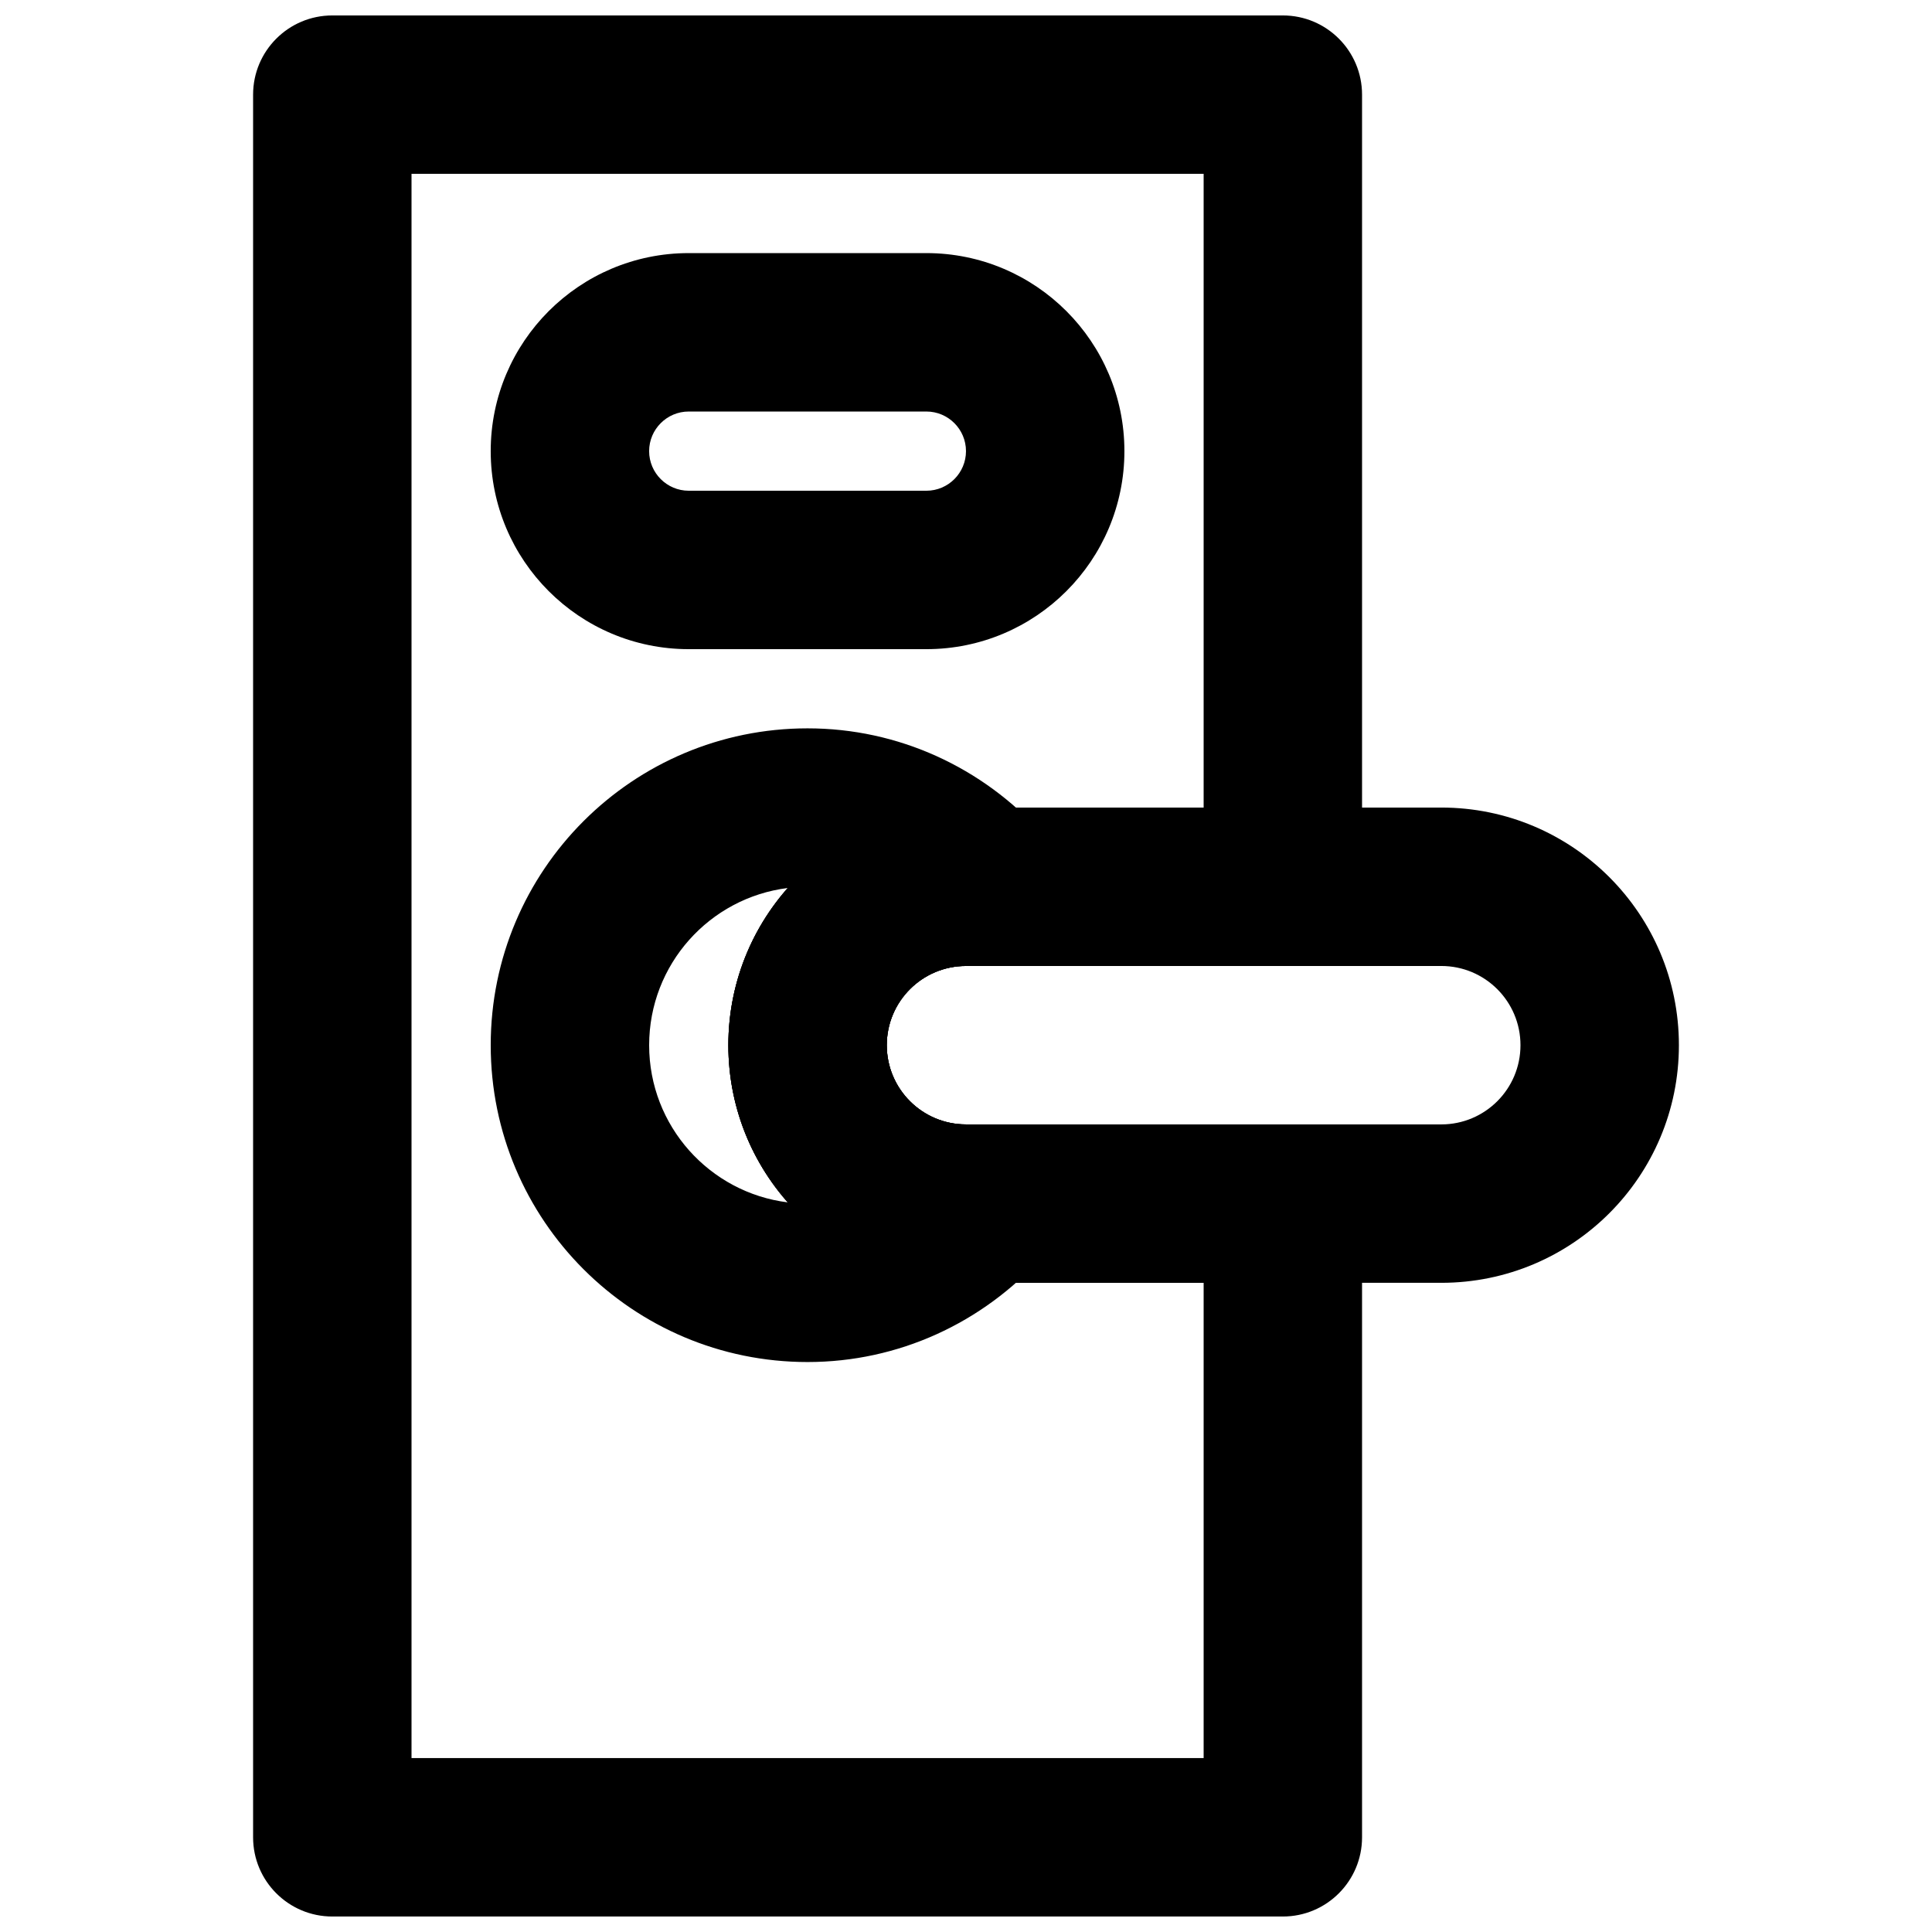
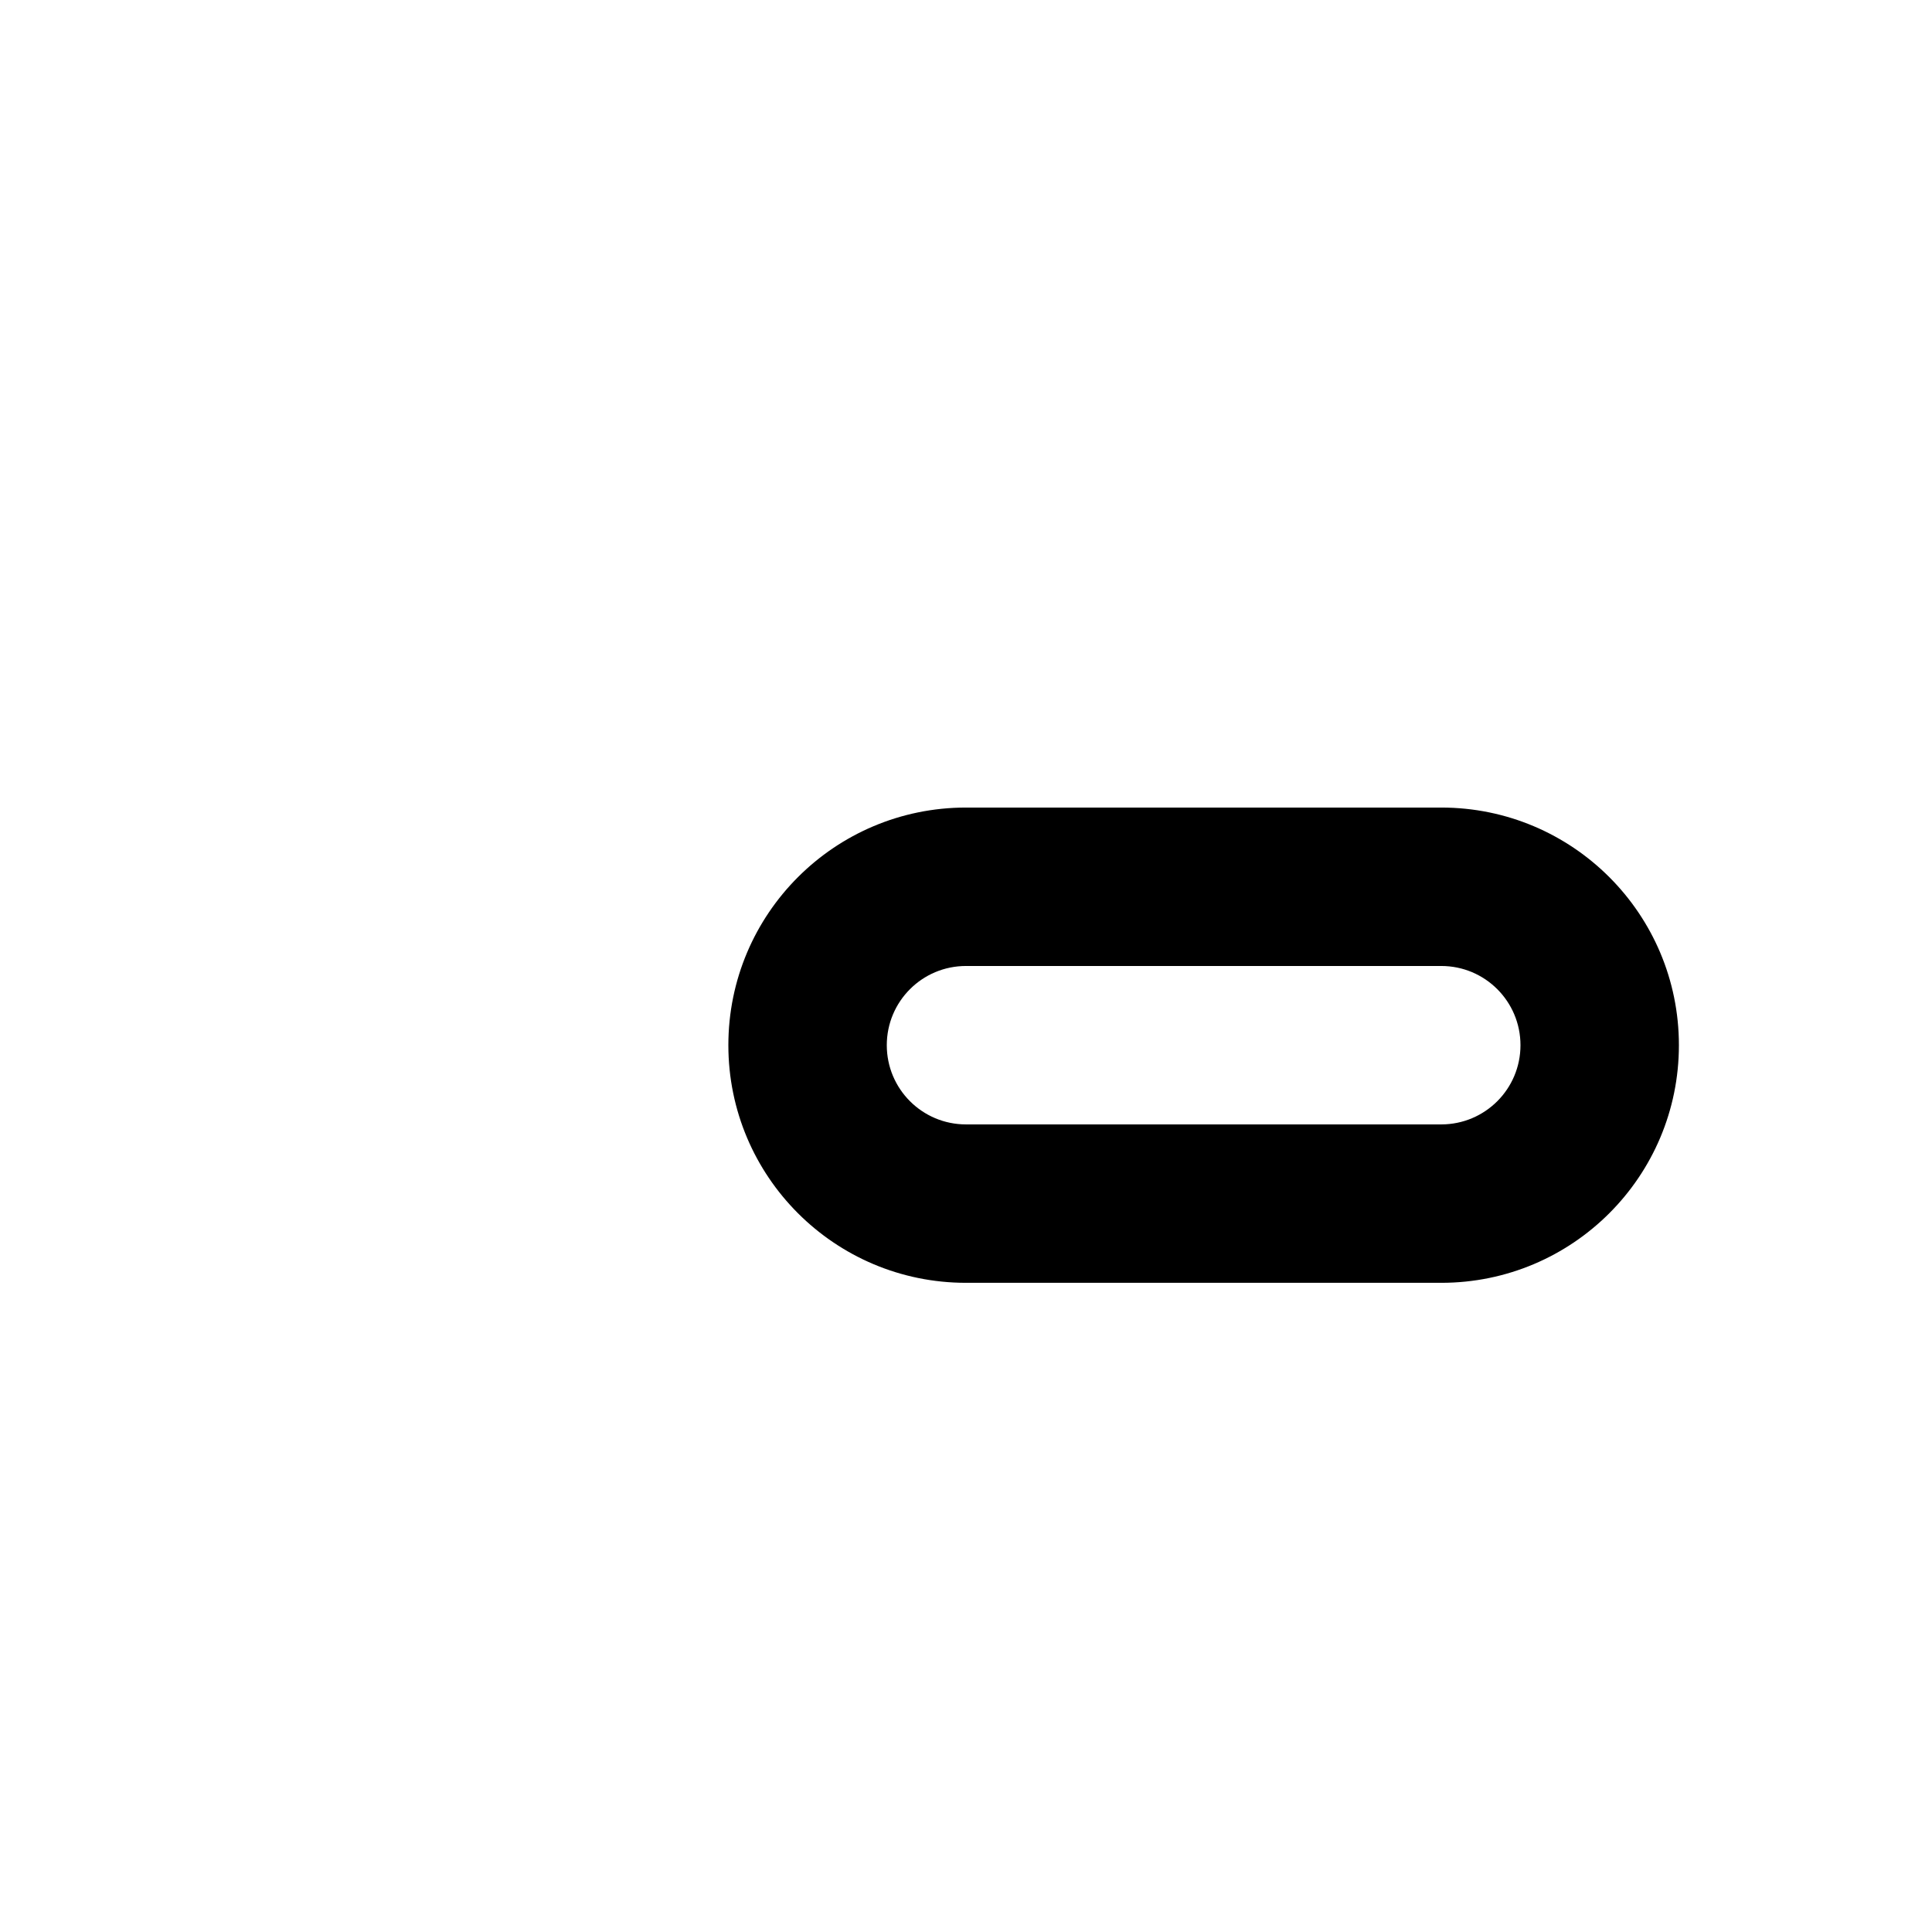
<svg xmlns="http://www.w3.org/2000/svg" width="800px" height="800px" version="1.1" viewBox="144 144 512 512">
  <defs>
    <clipPath id="a">
-       <path d="m211 148.09h294v503.81h-294z" />
-     </clipPath>
+       </clipPath>
  </defs>
  <path d="m525.95 441.98h-125.95c-11.605 0-20.992-9.391-20.992-20.992 0-11.605 9.387-20.992 20.992-20.992h125.95c11.605 0 20.992 9.387 20.992 20.992 0 11.602-9.387 20.992-20.992 20.992zm0 41.98c34.793 0 62.977-28.184 62.977-62.973 0-34.793-28.184-62.977-62.977-62.977h-125.95c-34.793 0-62.977 28.184-62.977 62.977 0 34.789 28.184 62.973 62.977 62.973z" fill-rule="evenodd" />
-   <path d="m400 441.98c-11.605 0-20.992-9.391-20.992-20.992 0-11.605 9.387-20.992 20.992-20.992h4.637c18.176 0 27.762-21.527 15.605-35.035-15.863-17.625-38.188-27.941-62.227-27.941-46.379 0-83.969 37.59-83.969 83.969 0 46.375 37.59 83.965 83.969 83.965 24.039 0 46.363-10.312 62.227-27.938 12.156-13.512 2.57-35.035-15.605-35.035zm-83.969-20.992c0-21.414 16.02-39.078 36.73-41.66-9.797 11.102-15.738 25.684-15.738 41.66 0 15.973 5.941 30.555 15.738 41.656-20.711-2.582-36.73-20.246-36.73-41.656z" fill-rule="evenodd" />
  <g clip-path="url(#a)">
    <path d="m400 441.98c-11.605 0-20.992-9.391-20.992-20.992 0-11.605 9.387-20.992 20.992-20.992h83.965c11.594 0 20.992-9.398 20.992-20.992v-209.92c0-11.594-9.398-20.992-20.992-20.992h-251.9c-11.594 0-20.992 9.398-20.992 20.992v461.82c0 11.594 9.398 20.992 20.992 20.992h251.9c11.594 0 20.992-9.398 20.992-20.992v-167.93c0-11.594-9.398-20.992-20.992-20.992zm62.977 41.98v125.95h-209.92v-419.84h209.92v167.94h-62.977c-34.793 0-62.977 28.184-62.977 62.977 0 34.789 28.184 62.973 62.977 62.973z" fill-rule="evenodd" />
  </g>
-   <path d="m389.5 274.05h-62.977c-5.789 0-10.496-4.707-10.496-10.496 0-5.789 4.707-10.496 10.496-10.496h62.977c5.785 0 10.496 4.707 10.496 10.496 0 5.789-4.711 10.496-10.496 10.496zm0 41.984c28.973 0 52.48-23.508 52.48-52.48 0-28.977-23.508-52.48-52.48-52.48h-62.977c-28.977 0-52.48 23.504-52.48 52.48 0 28.973 23.504 52.48 52.48 52.48z" fill-rule="evenodd" />
</svg>